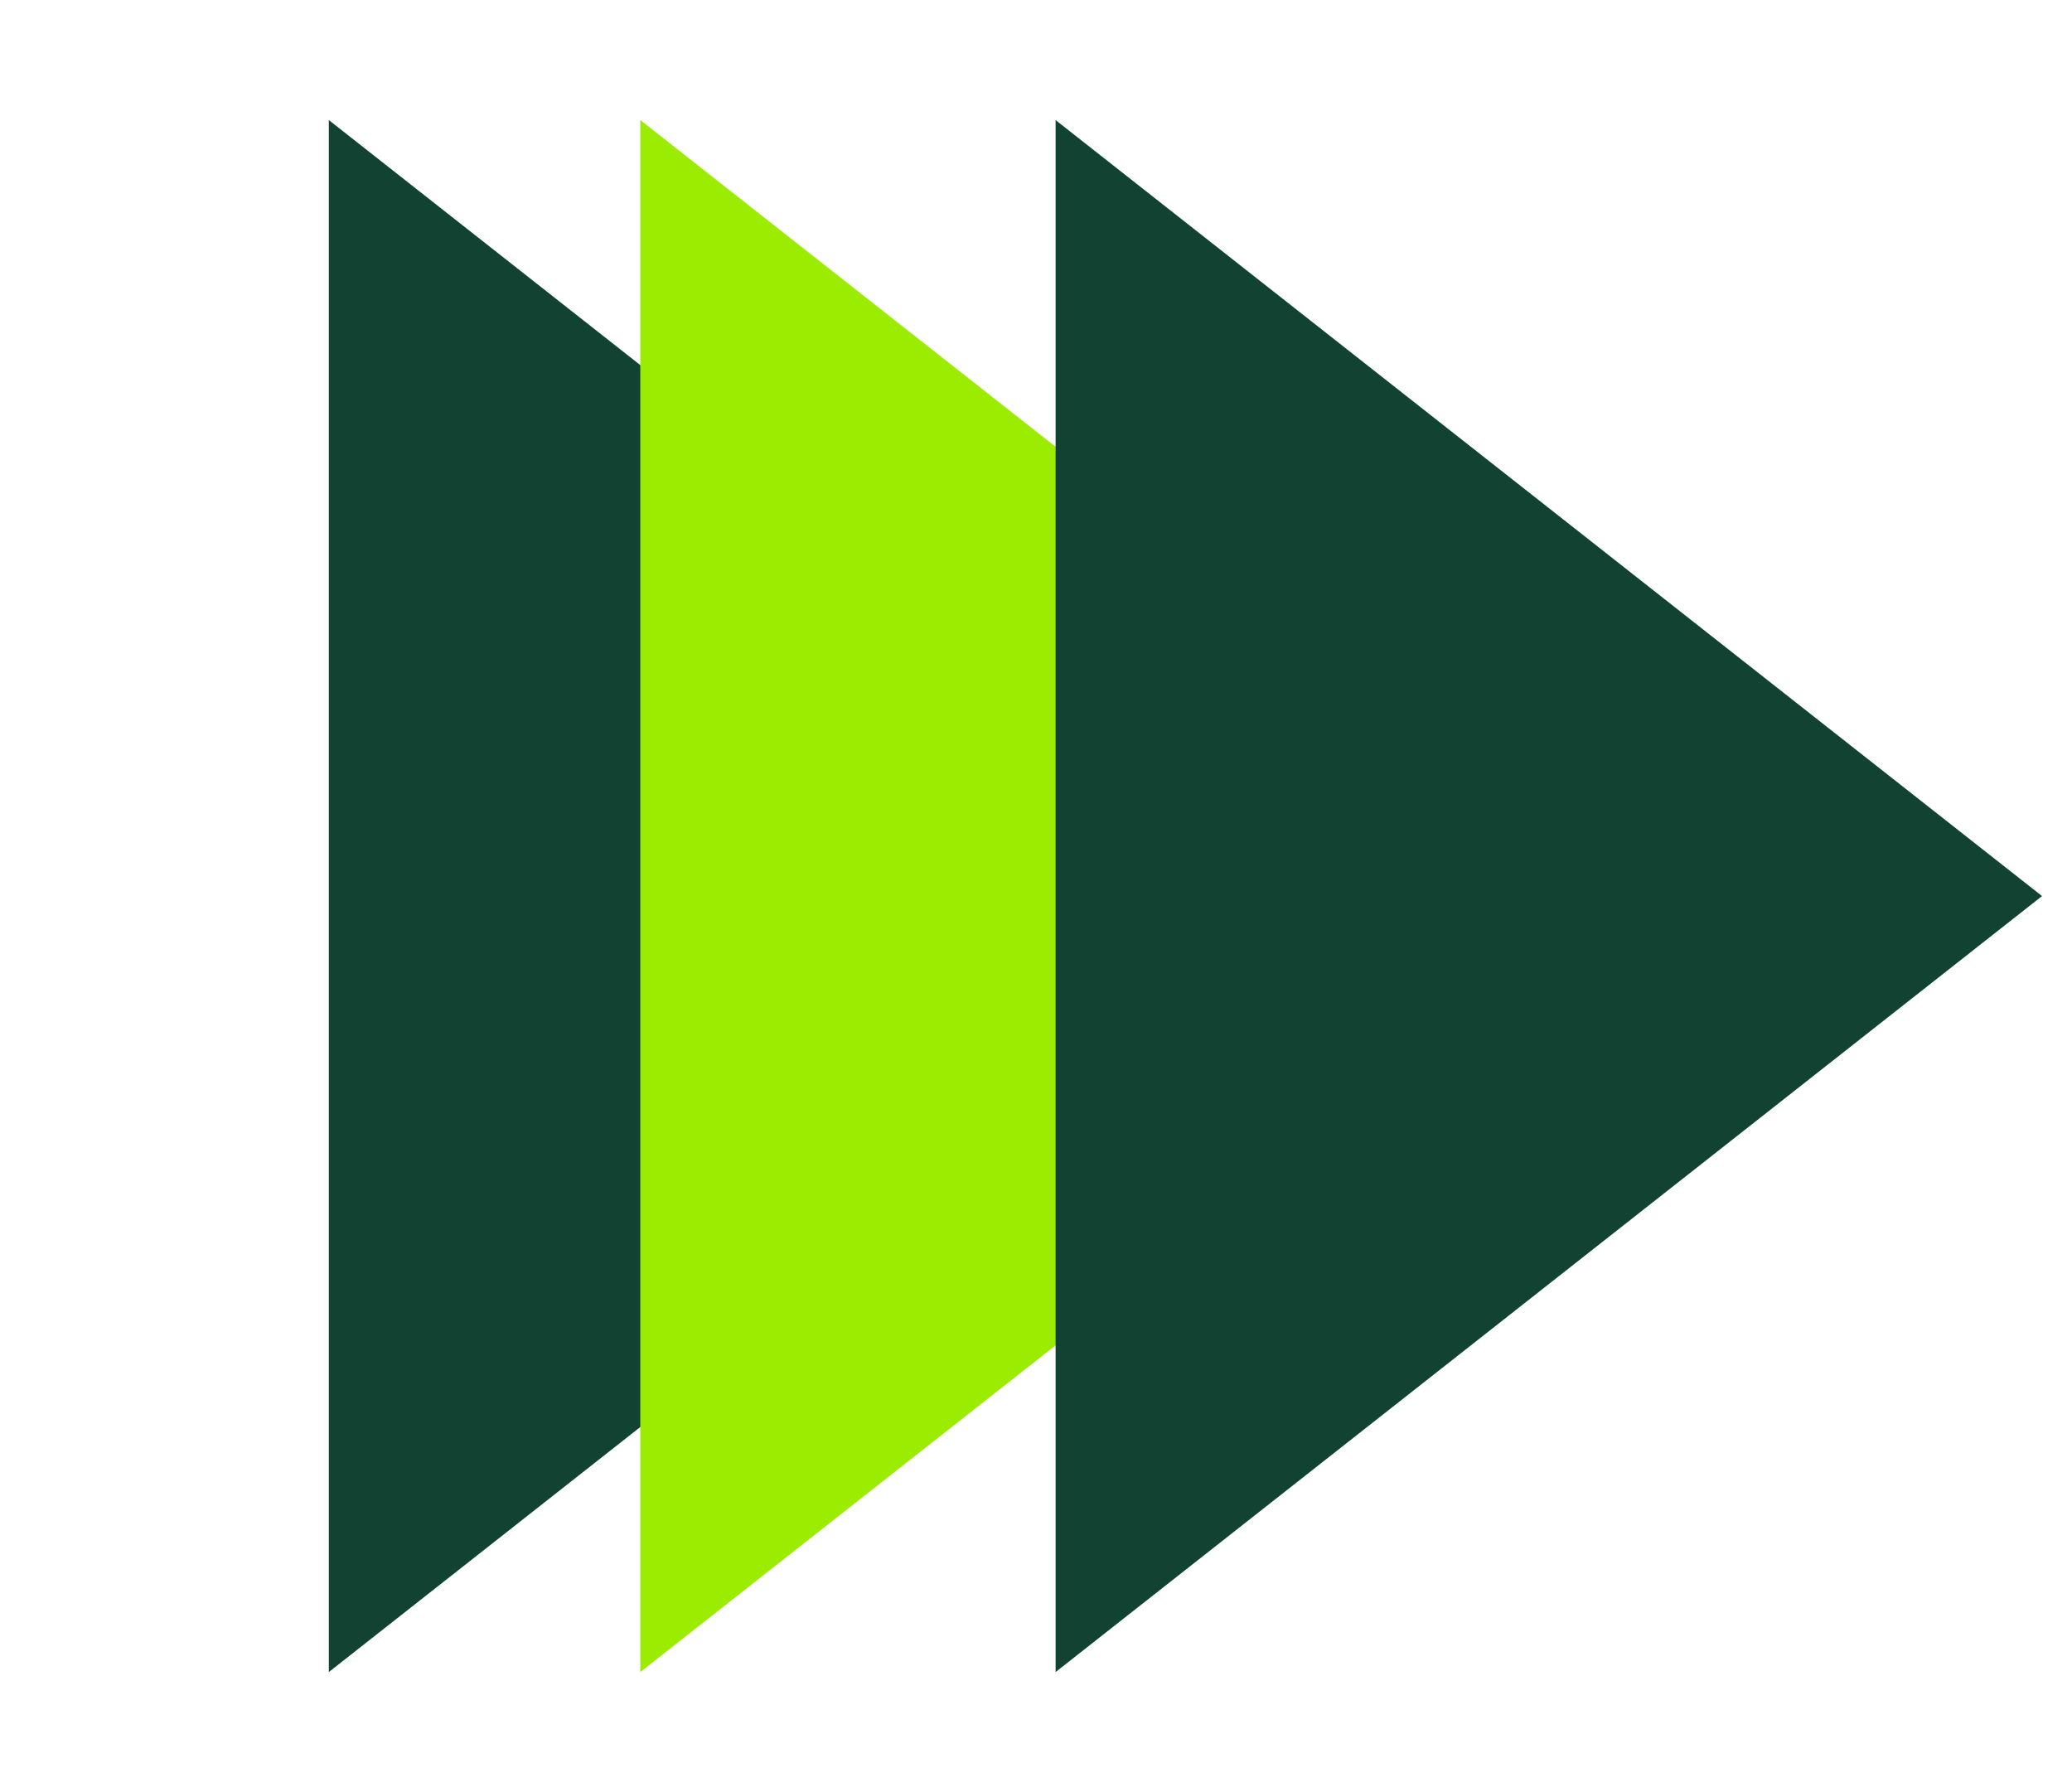
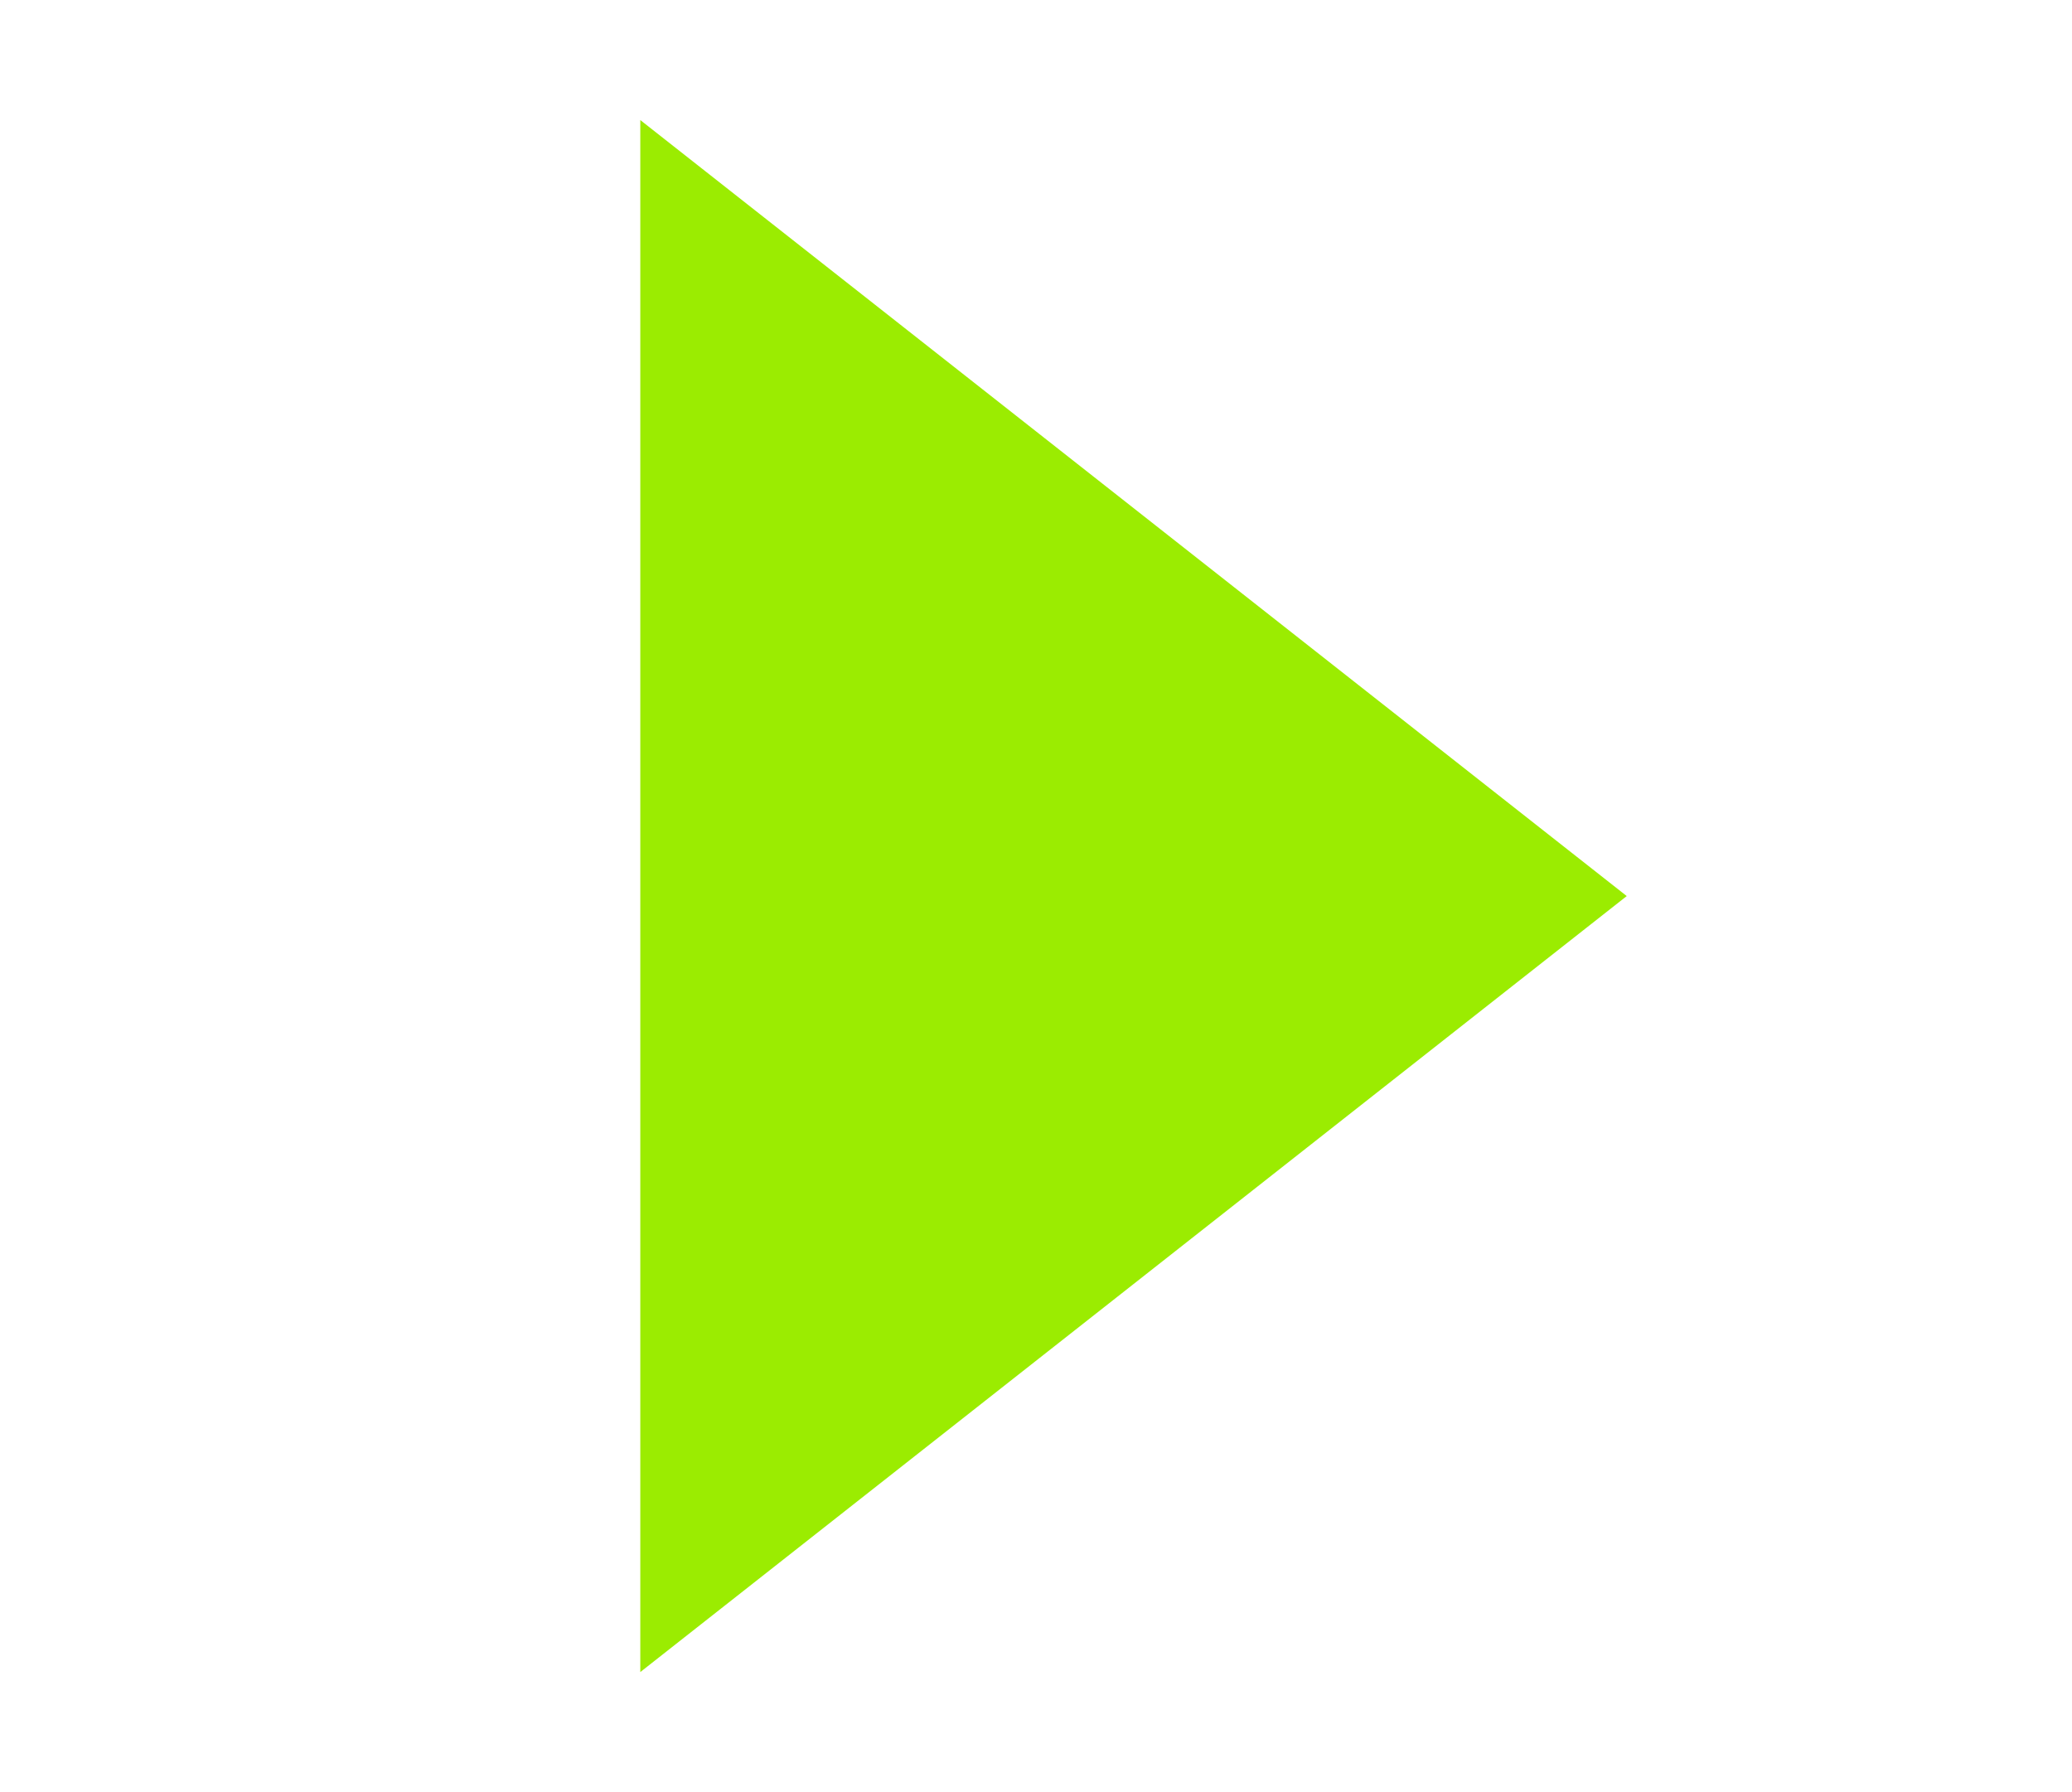
<svg xmlns="http://www.w3.org/2000/svg" width="37" height="32" viewBox="0 0 37 32" fill="none">
-   <path d="M23.486 16L5.872 29.856V2.144L23.486 16Z" fill="#114232" />
  <path d="M29.049 16L11.434 29.856V2.144L29.049 16Z" fill="#9BEC01" />
-   <path d="M36.465 16L18.85 29.856V2.144L36.465 16Z" fill="#114232" />
</svg>